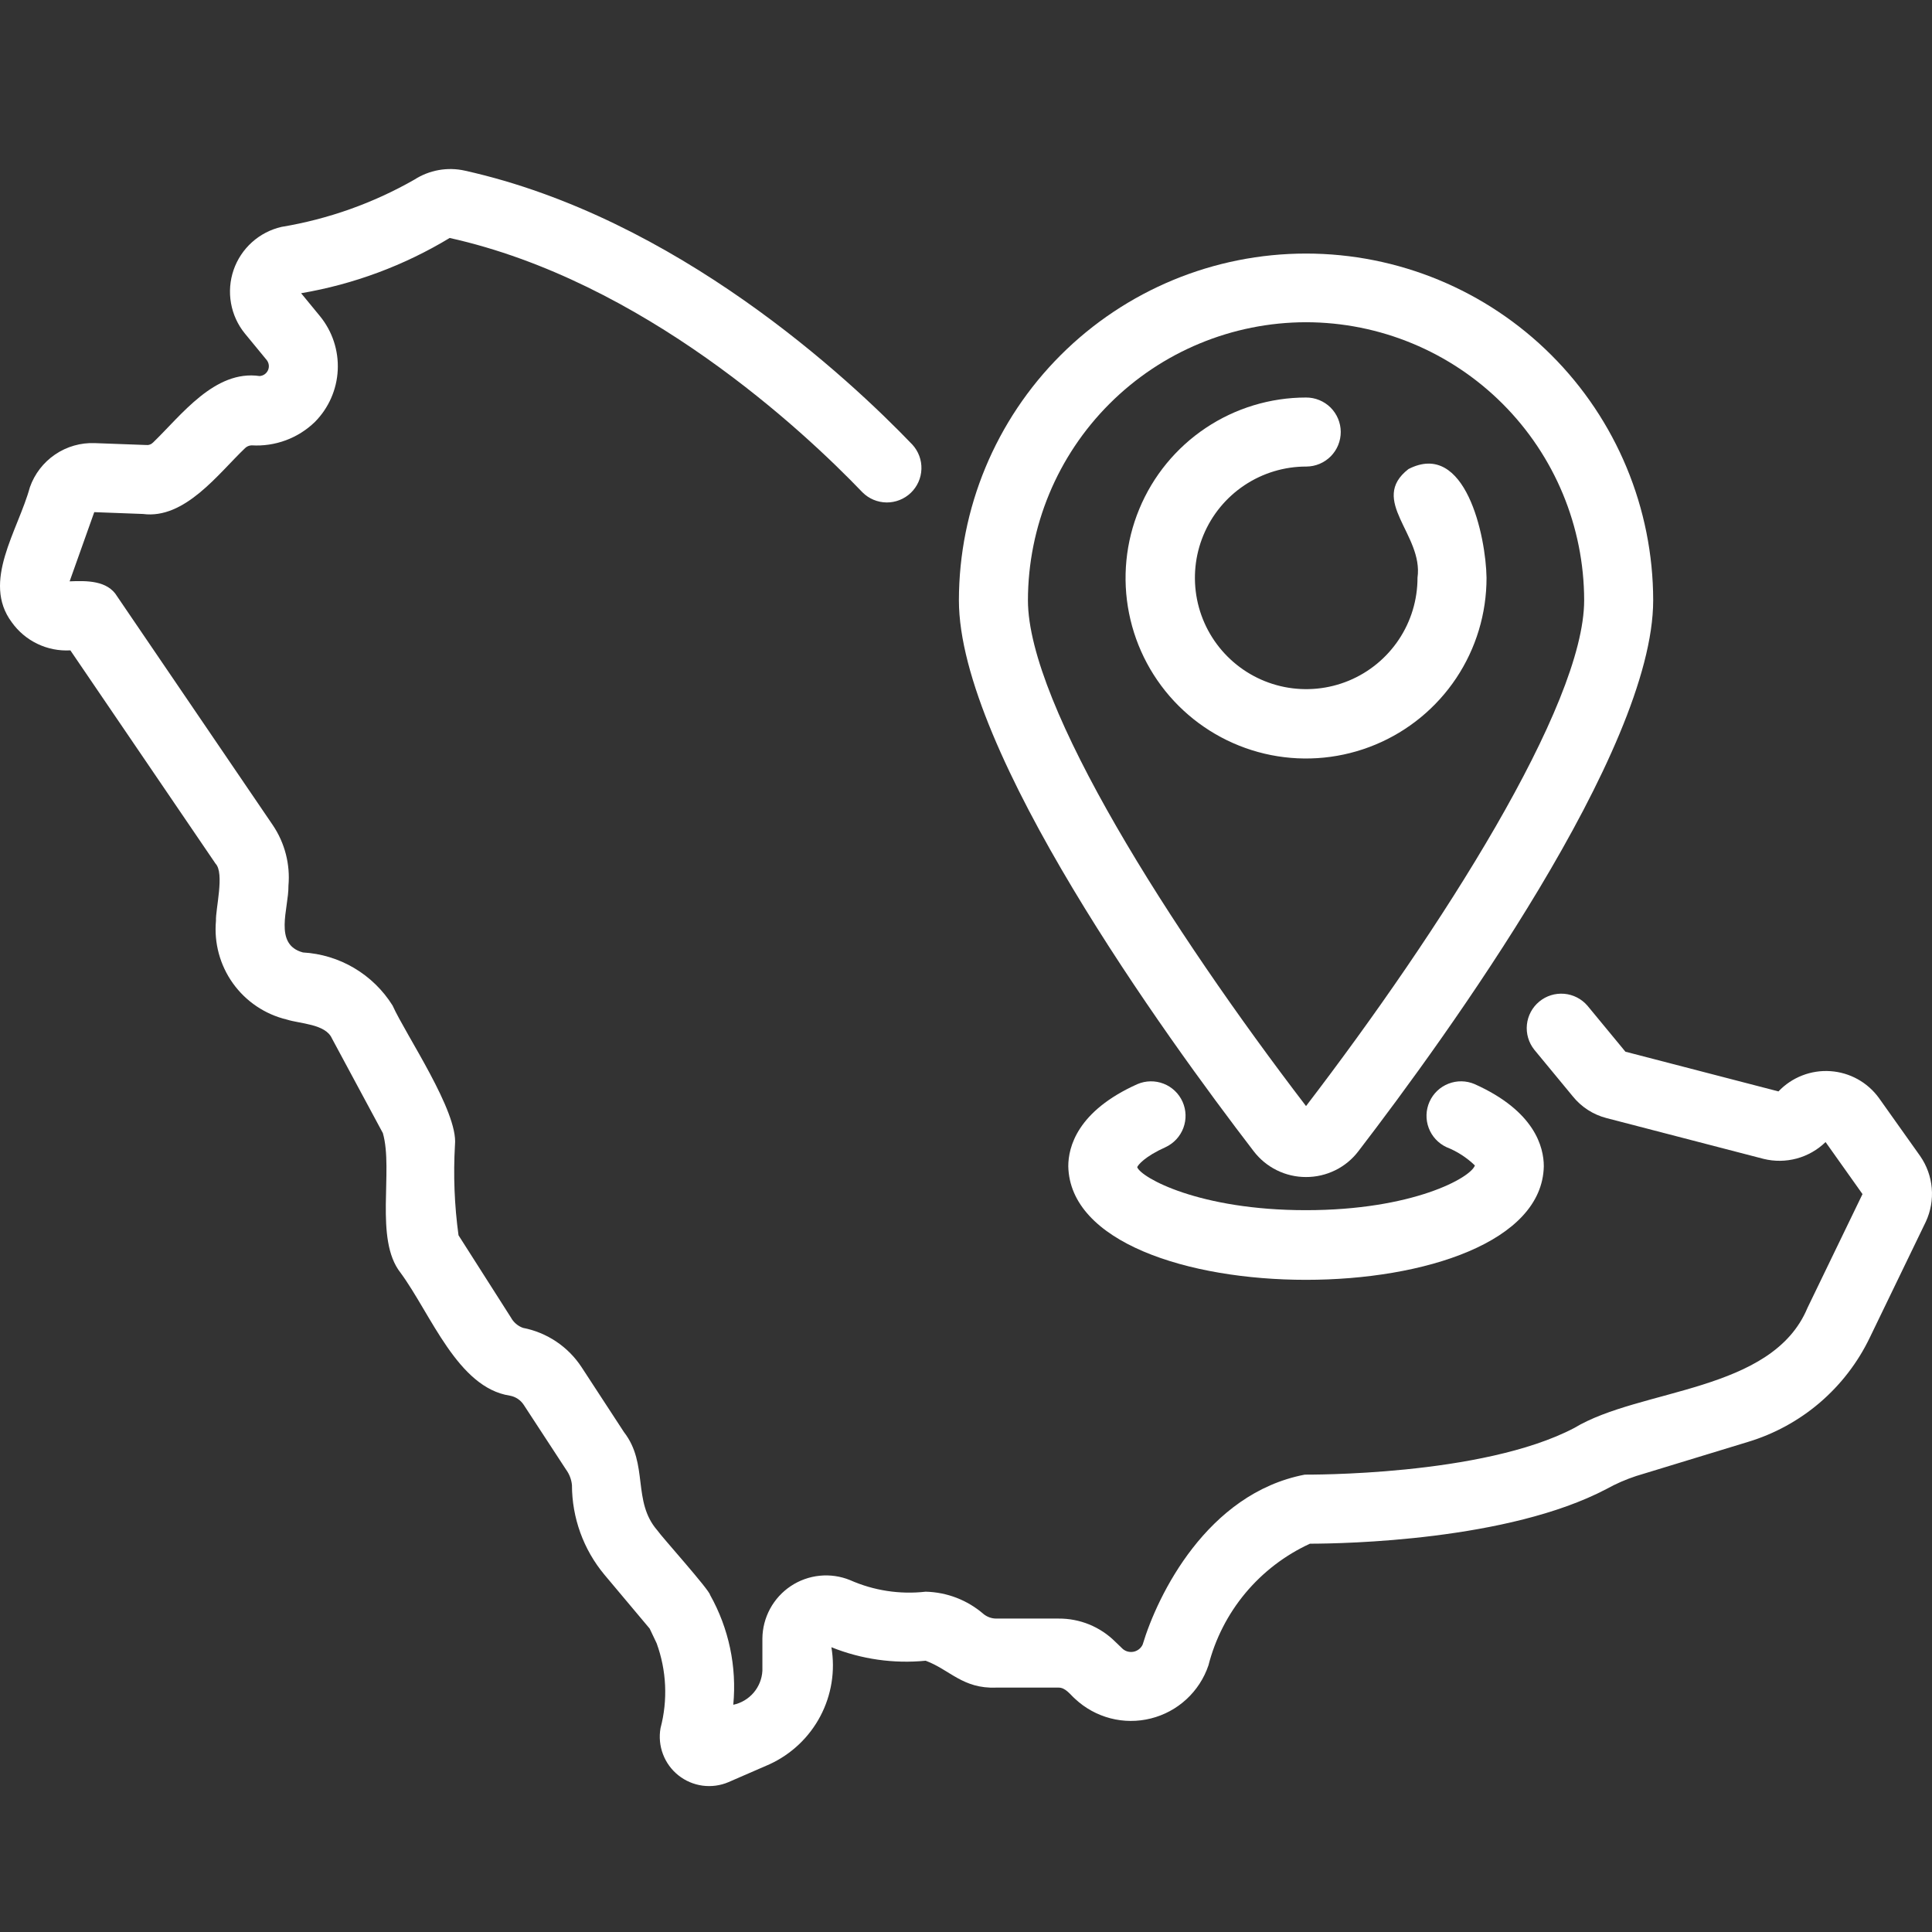
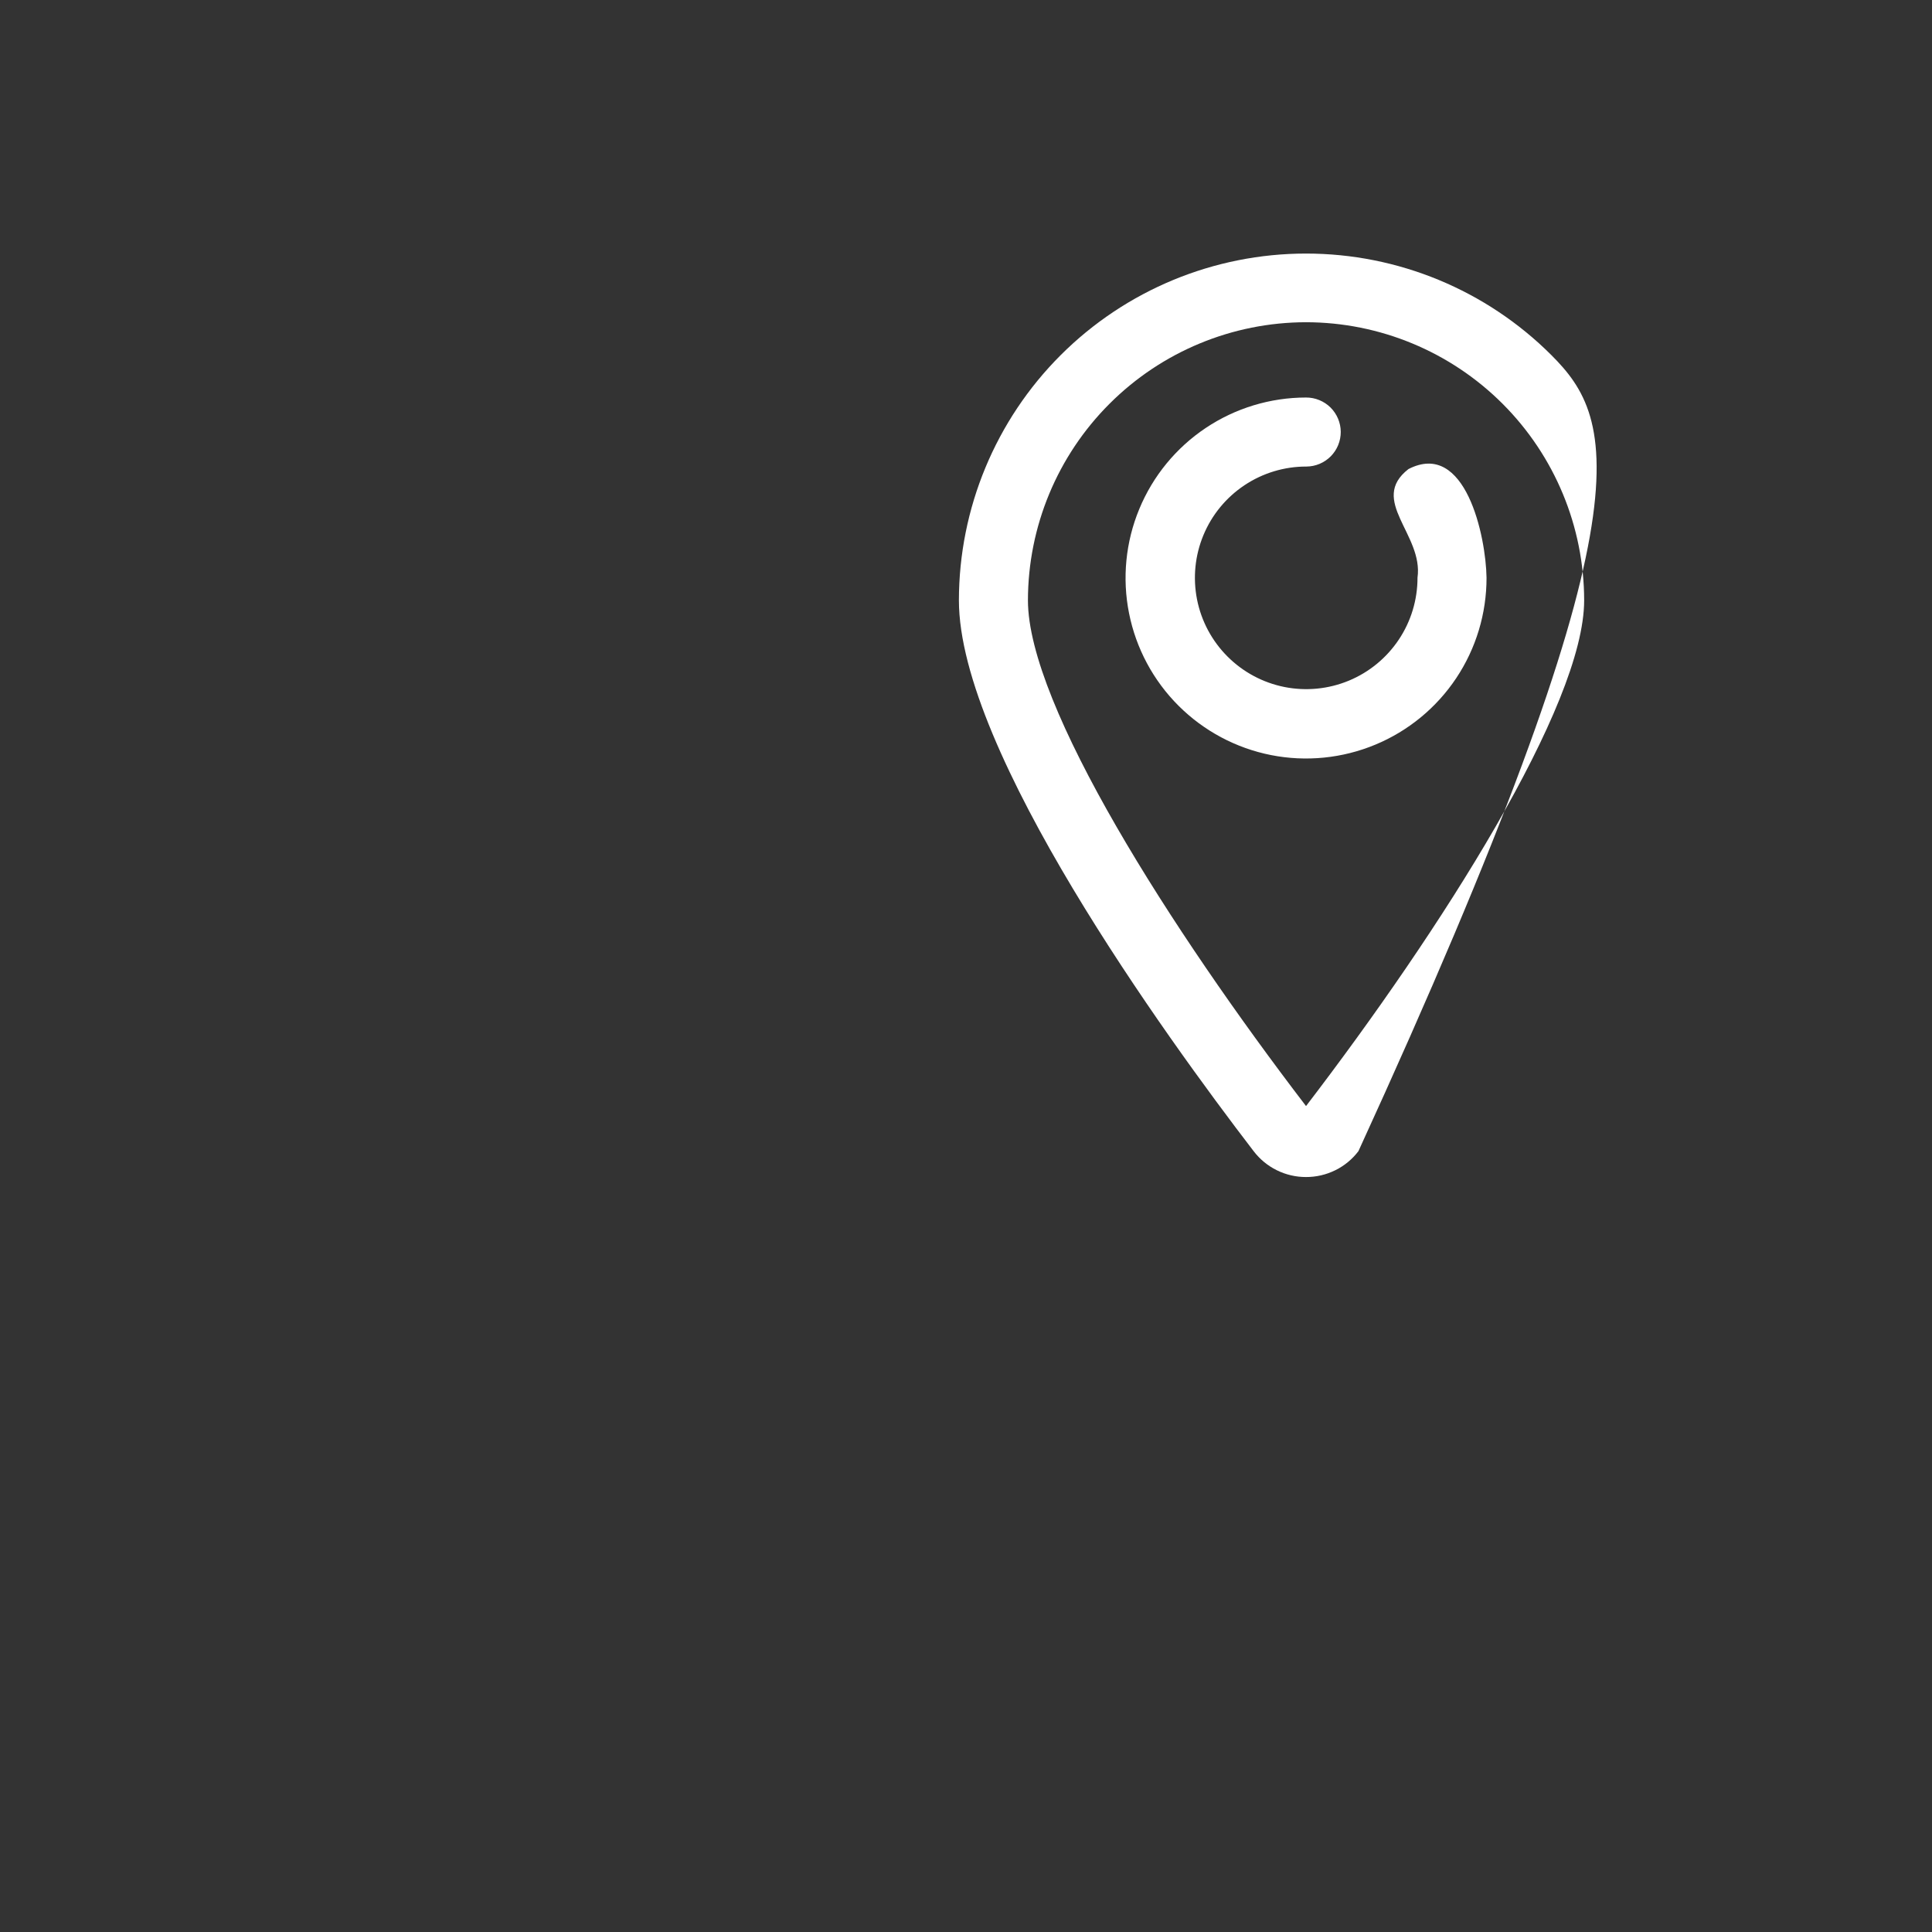
<svg xmlns="http://www.w3.org/2000/svg" width="70" height="70" viewBox="0 0 70 70" fill="none">
  <rect x="0" y="0" width="70" height="70" fill="#333333" stroke="none" />
-   <path d="M69.572 41.887L68.084 39.792C67.88 39.508 67.616 39.273 67.311 39.103C67.006 38.934 66.667 38.833 66.319 38.81C65.97 38.786 65.621 38.84 65.296 38.967C64.97 39.094 64.677 39.291 64.437 39.544L58.892 38.105L57.517 36.439C57.303 36.19 57.001 36.035 56.675 36.007C56.348 35.979 56.023 36.08 55.771 36.289C55.518 36.497 55.357 36.797 55.323 37.123C55.289 37.449 55.385 37.775 55.589 38.032L56.985 39.723C57.295 40.108 57.72 40.383 58.198 40.508L63.897 41.988C64.293 42.086 64.706 42.081 65.1 41.975C65.493 41.868 65.852 41.663 66.144 41.379L67.482 43.264L65.488 47.387C64.209 50.459 59.442 50.288 57.037 51.739C53.698 53.491 47.337 53.426 47.274 53.429C43.733 54.109 41.939 57.795 41.401 59.585C41.371 59.65 41.327 59.706 41.272 59.751C41.217 59.795 41.152 59.827 41.083 59.843C41.014 59.858 40.942 59.858 40.873 59.842C40.804 59.826 40.74 59.794 40.685 59.749L40.405 59.48C40.135 59.212 39.815 59 39.462 58.856C39.11 58.713 38.733 58.641 38.352 58.644H36.094C35.927 58.643 35.766 58.585 35.636 58.48C35.052 57.974 34.311 57.688 33.538 57.67C32.604 57.776 31.658 57.631 30.798 57.25C30.45 57.108 30.072 57.054 29.697 57.092C29.323 57.13 28.963 57.259 28.65 57.468C28.337 57.677 28.08 57.959 27.901 58.29C27.722 58.621 27.626 58.991 27.623 59.367V60.536C27.607 60.829 27.495 61.108 27.304 61.331C27.113 61.553 26.855 61.707 26.568 61.767C26.7 60.386 26.407 58.998 25.728 57.788C25.702 57.603 23.945 55.647 23.817 55.449C22.897 54.392 23.509 53.05 22.607 51.887L21.074 49.539C20.833 49.17 20.521 48.854 20.156 48.609C19.791 48.364 19.38 48.194 18.948 48.111C18.762 48.044 18.607 47.911 18.513 47.738L16.613 44.757C16.464 43.67 16.421 42.571 16.485 41.476C16.605 40.273 14.701 37.495 14.224 36.432C13.876 35.875 13.399 35.41 12.834 35.075C12.269 34.74 11.632 34.547 10.976 34.509C9.897 34.218 10.463 32.922 10.451 32.093C10.52 31.317 10.32 30.542 9.884 29.896L4.246 21.61C3.896 21.019 3.122 21.04 2.523 21.063L3.415 18.556L5.178 18.622C6.7 18.822 7.913 17.157 8.877 16.239C8.941 16.175 9.028 16.138 9.12 16.136C9.539 16.161 9.959 16.099 10.354 15.953C10.748 15.807 11.107 15.581 11.409 15.288C11.908 14.785 12.203 14.115 12.237 13.408C12.271 12.7 12.042 12.005 11.594 11.456L10.91 10.624C12.814 10.3 14.64 9.621 16.293 8.622C23.307 10.184 29.089 15.587 31.249 17.838C31.48 18.07 31.793 18.201 32.121 18.205C32.448 18.208 32.764 18.083 33 17.857C33.237 17.63 33.375 17.32 33.385 16.992C33.395 16.665 33.276 16.347 33.054 16.106C30.736 13.692 24.516 7.891 16.846 6.184C16.534 6.113 16.211 6.106 15.896 6.162C15.581 6.218 15.28 6.337 15.011 6.51C13.521 7.361 11.891 7.94 10.199 8.221C9.801 8.312 9.432 8.504 9.129 8.777C8.825 9.051 8.596 9.397 8.463 9.783C8.331 10.169 8.298 10.583 8.37 10.986C8.441 11.388 8.613 11.765 8.871 12.082L9.668 13.051C9.707 13.103 9.731 13.164 9.739 13.228C9.746 13.292 9.736 13.357 9.709 13.416C9.682 13.475 9.64 13.525 9.587 13.562C9.534 13.599 9.471 13.62 9.407 13.625C7.779 13.39 6.568 15.048 5.548 16.031C5.515 16.065 5.474 16.092 5.428 16.108C5.383 16.124 5.335 16.129 5.287 16.123L3.44 16.055C2.927 16.034 2.422 16.178 1.998 16.466C1.574 16.754 1.253 17.17 1.083 17.653C0.649 19.236 -0.671 21.072 0.425 22.544C0.664 22.88 0.984 23.15 1.356 23.328C1.728 23.507 2.138 23.587 2.55 23.564L7.81 31.292C8.142 31.634 7.806 32.946 7.825 33.359C7.751 34.165 7.969 34.97 8.44 35.628C8.912 36.286 9.604 36.752 10.391 36.94C10.862 37.093 11.793 37.097 12.025 37.621L13.872 41.055C14.263 42.41 13.553 44.901 14.512 46.114C15.616 47.615 16.58 50.279 18.476 50.568C18.579 50.587 18.676 50.626 18.762 50.684C18.849 50.742 18.922 50.817 18.979 50.905L20.507 53.243C20.629 53.409 20.704 53.604 20.723 53.808C20.724 54.994 21.14 56.143 21.899 57.054L23.538 59.006L23.791 59.538C24.151 60.524 24.201 61.598 23.932 62.614C23.876 62.931 23.907 63.257 24.021 63.558C24.135 63.859 24.328 64.124 24.58 64.324C24.832 64.525 25.133 64.653 25.452 64.697C25.771 64.74 26.096 64.697 26.392 64.571L27.882 63.923C28.67 63.56 29.317 62.949 29.722 62.182C30.127 61.416 30.268 60.537 30.123 59.682C31.206 60.117 32.377 60.285 33.538 60.171C34.41 60.494 34.882 61.194 36.094 61.145L38.352 61.145C38.609 61.142 38.779 61.402 38.952 61.552C39.314 61.891 39.755 62.133 40.235 62.258C40.714 62.382 41.218 62.384 41.698 62.263C42.179 62.143 42.622 61.904 42.986 61.568C43.351 61.232 43.625 60.81 43.784 60.34C44.03 59.378 44.488 58.482 45.124 57.719C45.761 56.957 46.559 56.346 47.462 55.931C48.704 55.929 54.642 55.821 58.202 53.951C58.545 53.76 58.906 53.603 59.279 53.48L63.33 52.244C64.286 51.956 65.172 51.472 65.932 50.823C66.691 50.173 67.308 49.373 67.741 48.474L69.777 44.264C69.953 43.885 70.027 43.465 69.991 43.048C69.955 42.631 69.811 42.231 69.572 41.887Z" fill="white" />
-   <path d="M47.32 42.646C47.688 42.647 48.05 42.563 48.38 42.4C48.71 42.238 48.997 42.001 49.219 41.708C52.43 37.524 59.898 27.203 59.898 21.751C59.895 18.418 58.568 15.222 56.209 12.866C53.851 10.51 50.654 9.187 47.32 9.187C43.987 9.187 40.79 10.51 38.431 12.866C36.073 15.222 34.746 18.418 34.743 21.751C34.743 27.206 42.211 37.525 45.421 41.708C45.644 42.001 45.931 42.237 46.261 42.4C46.59 42.563 46.953 42.647 47.32 42.646ZM47.32 11.675C49.992 11.678 52.553 12.741 54.442 14.63C56.331 16.519 57.394 19.08 57.397 21.751C57.397 25.557 52.208 33.689 47.32 40.075C42.433 33.69 37.244 25.559 37.244 21.751C37.247 19.08 38.309 16.519 40.199 14.63C42.087 12.741 44.649 11.678 47.32 11.675Z" fill="white" />
+   <path d="M47.32 42.646C47.688 42.647 48.05 42.563 48.38 42.4C48.71 42.238 48.997 42.001 49.219 41.708C59.895 18.418 58.568 15.222 56.209 12.866C53.851 10.51 50.654 9.187 47.32 9.187C43.987 9.187 40.79 10.51 38.431 12.866C36.073 15.222 34.746 18.418 34.743 21.751C34.743 27.206 42.211 37.525 45.421 41.708C45.644 42.001 45.931 42.237 46.261 42.4C46.59 42.563 46.953 42.647 47.32 42.646ZM47.32 11.675C49.992 11.678 52.553 12.741 54.442 14.63C56.331 16.519 57.394 19.08 57.397 21.751C57.397 25.557 52.208 33.689 47.32 40.075C42.433 33.69 37.244 25.559 37.244 21.751C37.247 19.08 38.309 16.519 40.199 14.63C42.087 12.741 44.649 11.678 47.32 11.675Z" fill="white" />
  <path d="M53.86 20.93C53.838 19.444 53.102 15.931 51.031 16.995C49.576 18.126 51.579 19.37 51.359 20.93C51.36 21.728 51.125 22.509 50.682 23.173C50.239 23.837 49.61 24.355 48.873 24.661C48.135 24.967 47.324 25.047 46.541 24.892C45.758 24.736 45.039 24.352 44.475 23.787C43.911 23.223 43.526 22.504 43.371 21.721C43.216 20.938 43.296 20.127 43.602 19.39C43.908 18.652 44.426 18.023 45.091 17.58C45.755 17.138 46.535 16.902 47.334 16.904C47.498 16.903 47.66 16.87 47.812 16.806C47.963 16.742 48.1 16.649 48.216 16.533C48.331 16.416 48.423 16.278 48.485 16.126C48.547 15.974 48.578 15.811 48.578 15.647C48.577 15.483 48.543 15.32 48.48 15.169C48.416 15.017 48.323 14.88 48.207 14.764C48.09 14.649 47.952 14.558 47.8 14.496C47.648 14.434 47.485 14.402 47.321 14.403C46.027 14.403 44.762 14.787 43.686 15.506C42.611 16.225 41.772 17.247 41.278 18.443C40.783 19.638 40.654 20.954 40.908 22.223C41.161 23.491 41.785 24.657 42.701 25.571C43.617 26.485 44.783 27.107 46.052 27.358C47.322 27.609 48.637 27.477 49.832 26.98C51.026 26.484 52.047 25.644 52.764 24.567C53.481 23.49 53.862 22.224 53.86 20.93Z" fill="white" />
-   <path d="M42.232 41.563C42.53 41.424 42.761 41.174 42.876 40.866C42.991 40.558 42.98 40.218 42.846 39.918C42.712 39.618 42.465 39.383 42.159 39.264C41.853 39.145 41.512 39.151 41.21 39.28C39.031 40.256 38.706 41.563 38.706 42.255C38.817 47.746 55.825 47.739 55.935 42.256C55.935 41.563 55.609 40.256 53.43 39.28C53.129 39.15 52.788 39.144 52.481 39.264C52.175 39.383 51.928 39.618 51.794 39.918C51.66 40.218 51.649 40.558 51.764 40.866C51.879 41.174 52.11 41.424 52.408 41.563C52.792 41.714 53.141 41.94 53.438 42.226C53.29 42.672 51.184 43.847 47.315 43.847C43.453 43.847 41.351 42.672 41.203 42.29C41.23 42.209 41.481 41.9 42.232 41.563Z" fill="white" />
</svg>